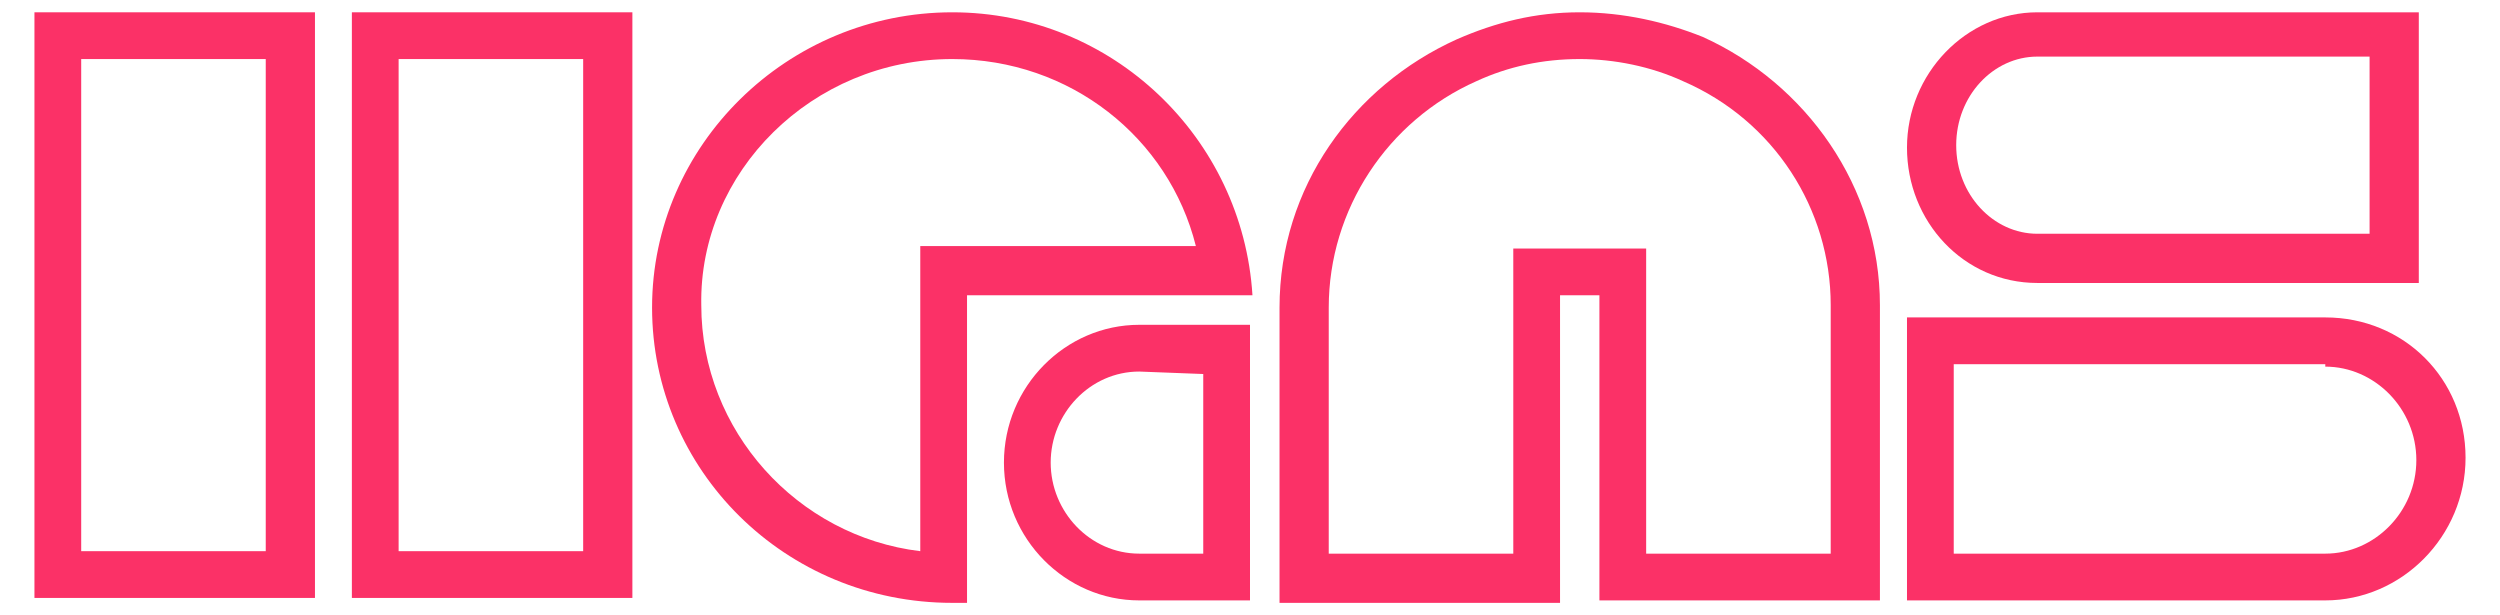
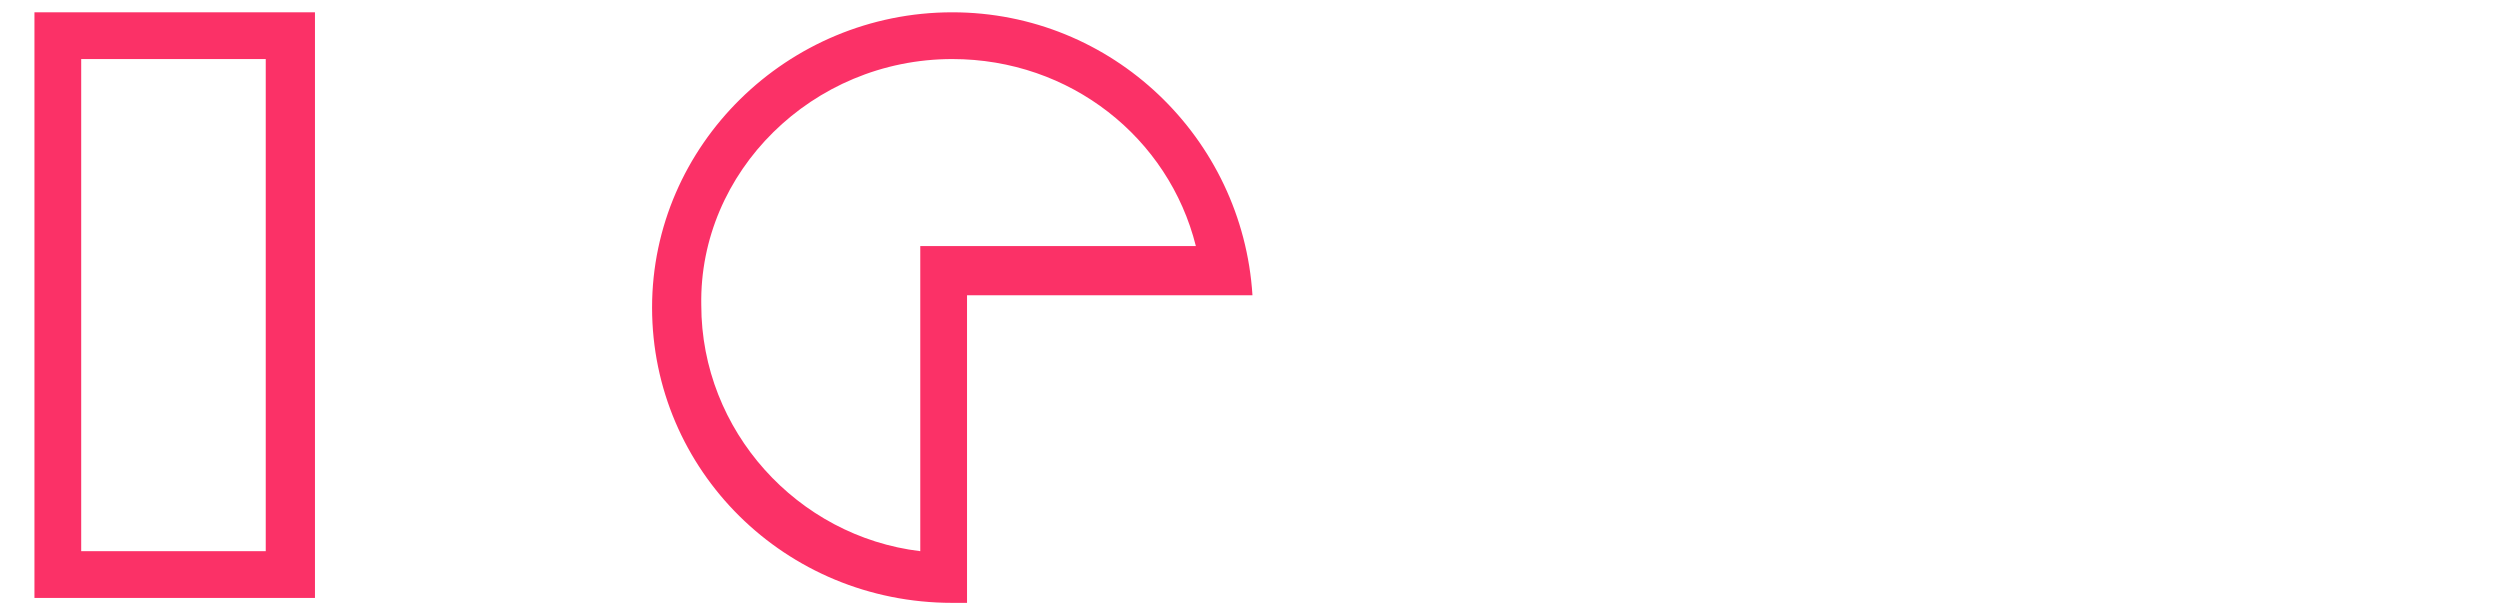
<svg xmlns="http://www.w3.org/2000/svg" version="1.1" id="Layer_1" x="0px" y="0px" viewBox="0 0 101.6 25" style="enable-background:new 0 0 101.6 25;" xml:space="preserve">
  <style type="text/css">
	.st0{fill:#FB3167;}
</style>
  <g>
    <g>
-       <path class="st0" d="M96.3,2.4v7.1H82.8c-1.8,0-3.3-1.6-3.3-3.6s1.5-3.6,3.3-3.6H96.3 M98.3,0.5H82.8c-2.9,0-5.3,2.5-5.3,5.5    s2.3,5.5,5.3,5.5h15.5V0.5L98.3,0.5z" />
-     </g>
+       </g>
    <g>
-       <path class="st0" d="M94.5,14.9c2,0,3.7,1.7,3.7,3.8s-1.7,3.8-3.7,3.8H79.4v-7.7H94.5 M94.5,12.9h-17v11.5h17    c3.1,0,5.7-2.6,5.7-5.8S97.7,12.9,94.5,12.9L94.5,12.9z" />
-     </g>
+       </g>
    <g>
-       <path class="st0" d="M64.2,2.4c1.4,0,2.9,0.3,4.2,0.9c3.7,1.6,6,5.2,6,9.1v10.1h-7.5V12v-1.9h-1.9h-1.6h-1.9V12v10.5H54V12.5    c0-4,2.4-7.6,6-9.2C61.3,2.7,62.7,2.4,64.2,2.4 M64.2,0.5c-1.8,0-3.4,0.4-5,1.1C55,3.5,52,7.6,52,12.5v12h11.4V12h1.6v12.4h11.4    v-12c0-4.8-3-9-7.2-10.9C67.7,0.9,66,0.5,64.2,0.5L64.2,0.5z" />
-     </g>
+       </g>
    <g>
      <path class="st0" d="M38.7,2.4c4.8,0,8.8,3.2,9.9,7.6h-9.3h-1.9V12v10.4c-5-0.6-8.9-4.9-8.9-10C28.4,7,33,2.4,38.7,2.4 M38.7,0.5    c-6.7,0-12.2,5.4-12.2,12s5.4,12,12.2,12c0.2,0,0.4,0,0.6,0V12h11.6C50.5,5.6,45.2,0.5,38.7,0.5L38.7,0.5z" />
    </g>
    <g>
-       <path class="st0" d="M48.9,15.2v7.3h-2.6c-2,0-3.6-1.7-3.6-3.7s1.6-3.7,3.6-3.7L48.9,15.2 M50.8,13.2h-4.5c-3,0-5.5,2.5-5.5,5.6    s2.5,5.6,5.5,5.6h4.5V13.2L50.8,13.2z" />
-     </g>
+       </g>
    <g>
      <path class="st0" d="M10.8,2.4v4.7v10.6v4.7H3.3v-4.6V7.1V2.4H10.8 M12.7,0.5H1.4v6.6v10.6v6.6h11.4v-6.6V7.1V0.5L12.7,0.5z" />
    </g>
    <g>
-       <path class="st0" d="M23.7,2.4v4.7v10.6v4.7h-7.5v-4.6V7.1V2.4H23.7 M25.6,0.5H14.3v6.6v10.6v6.6h11.4v-6.6V7.1V0.5L25.6,0.5z" />
-     </g>
+       </g>
  </g>
</svg>